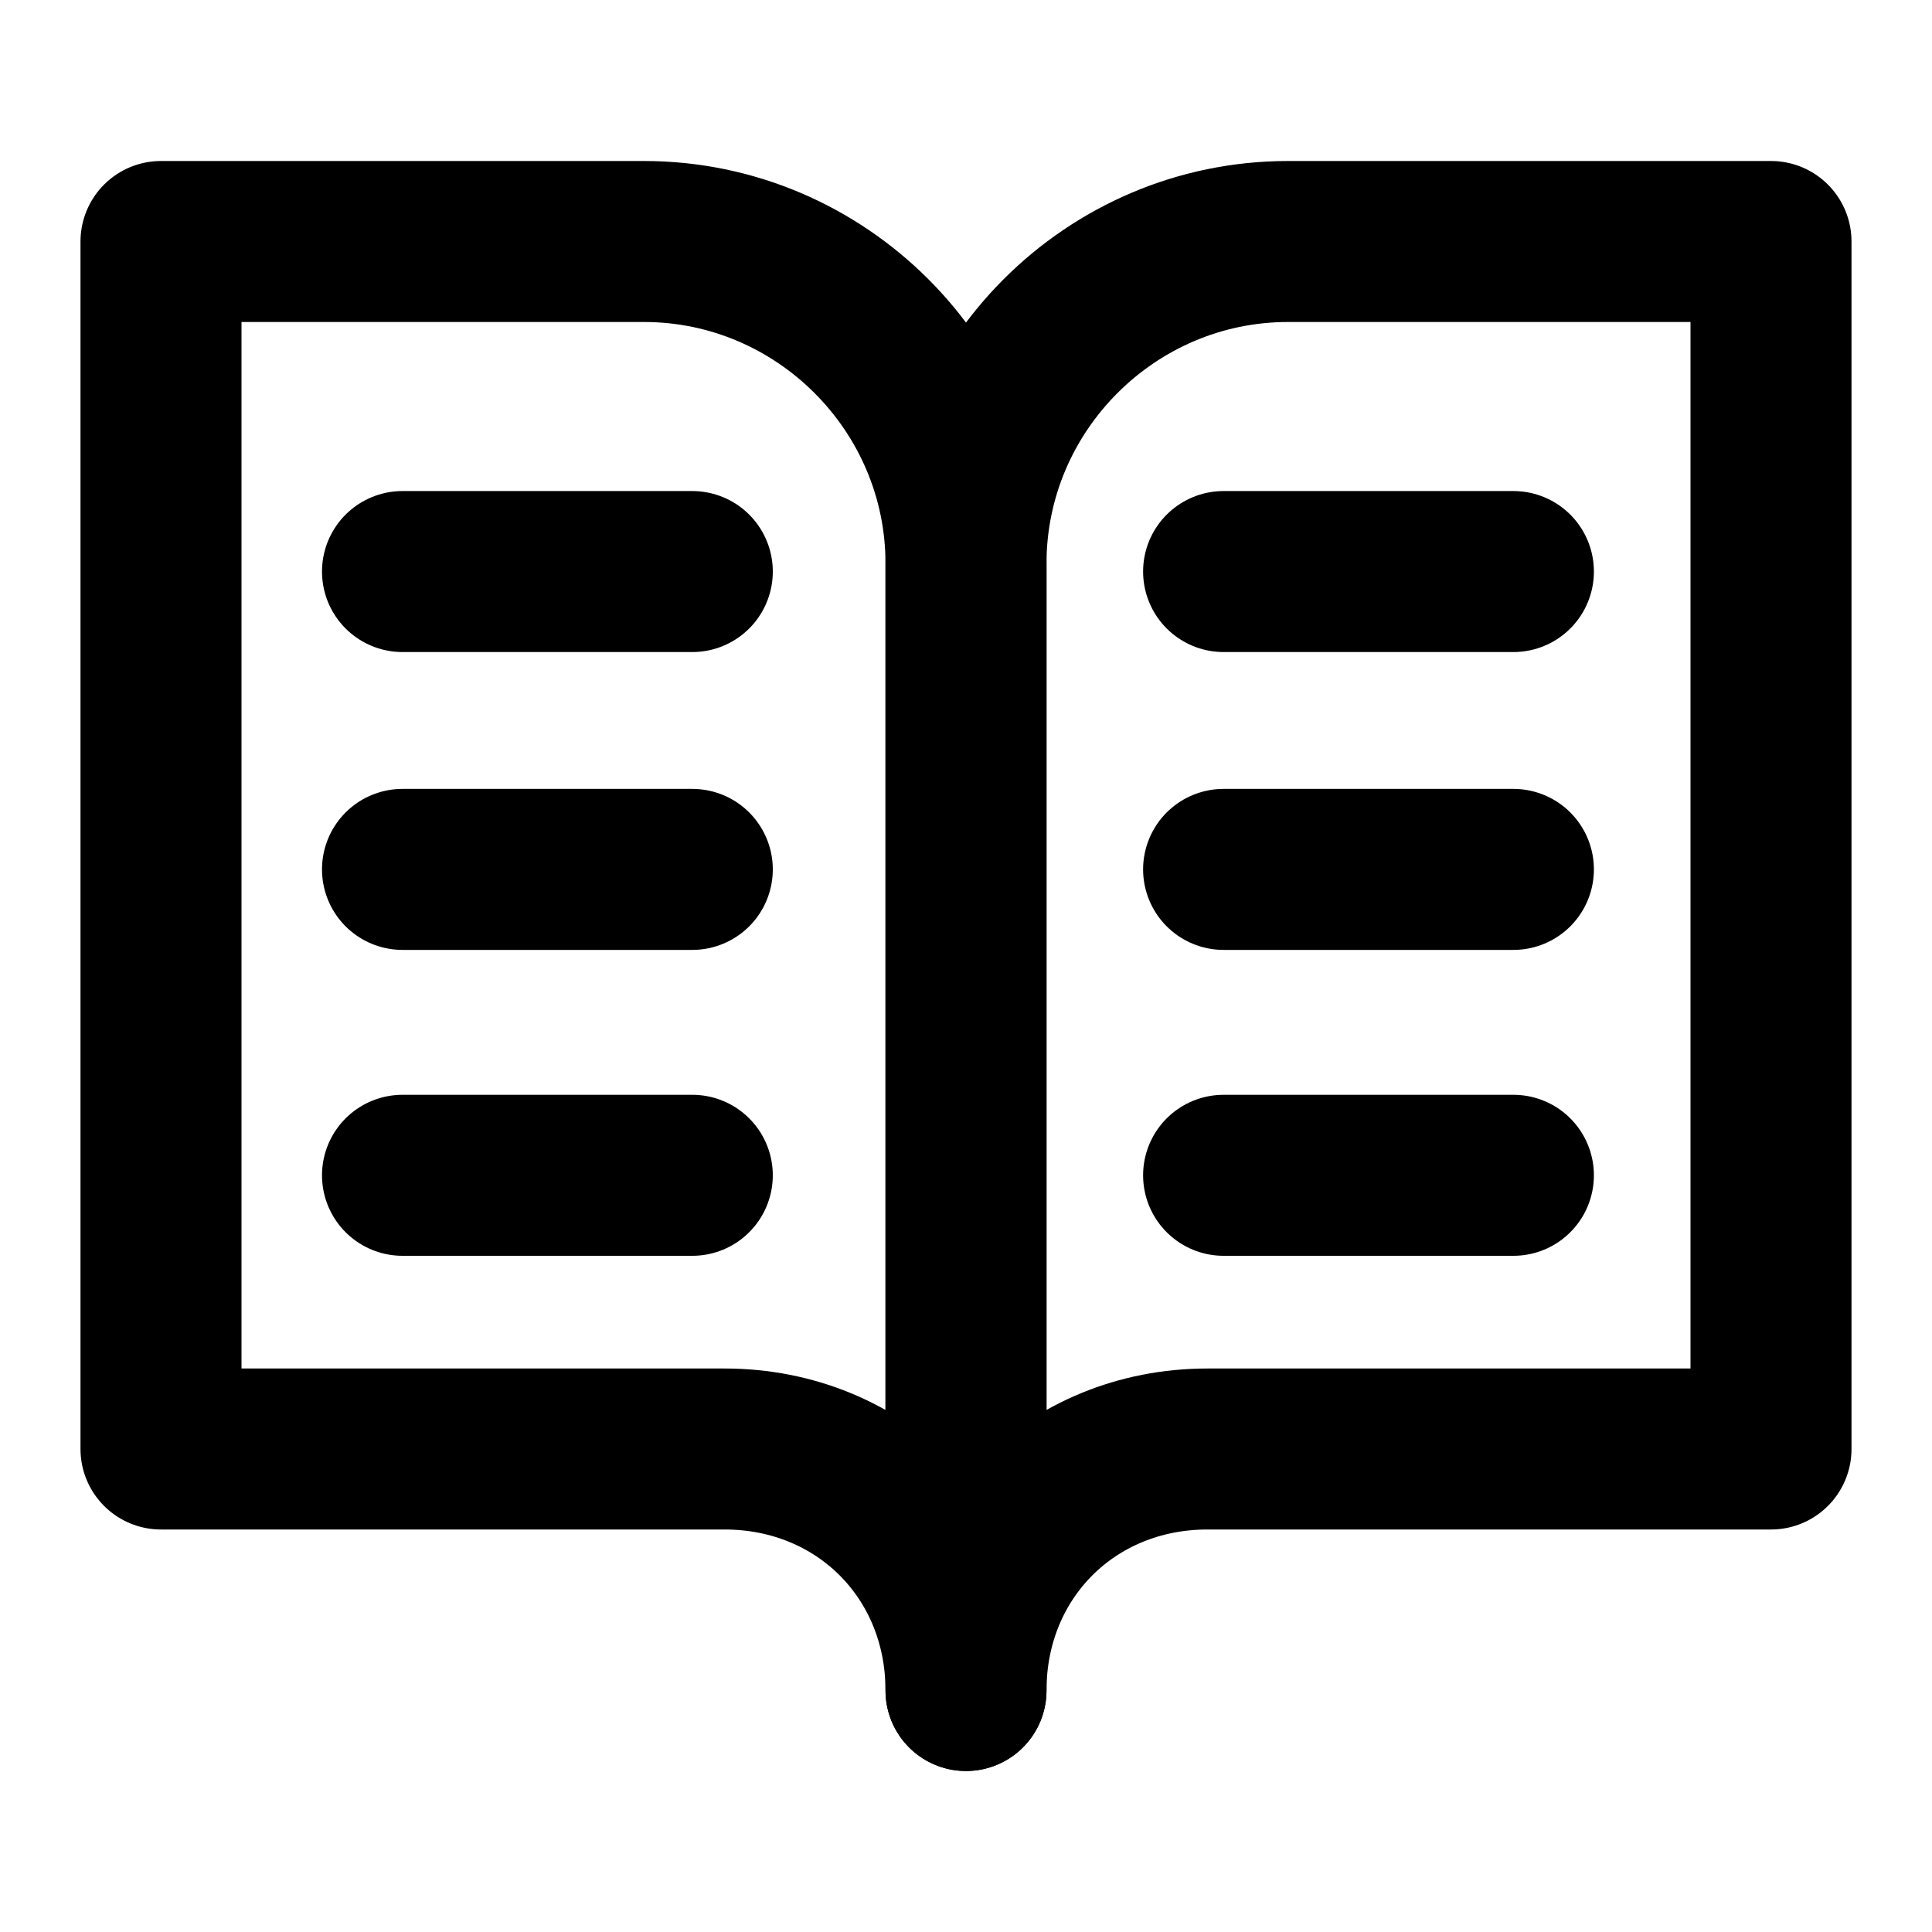
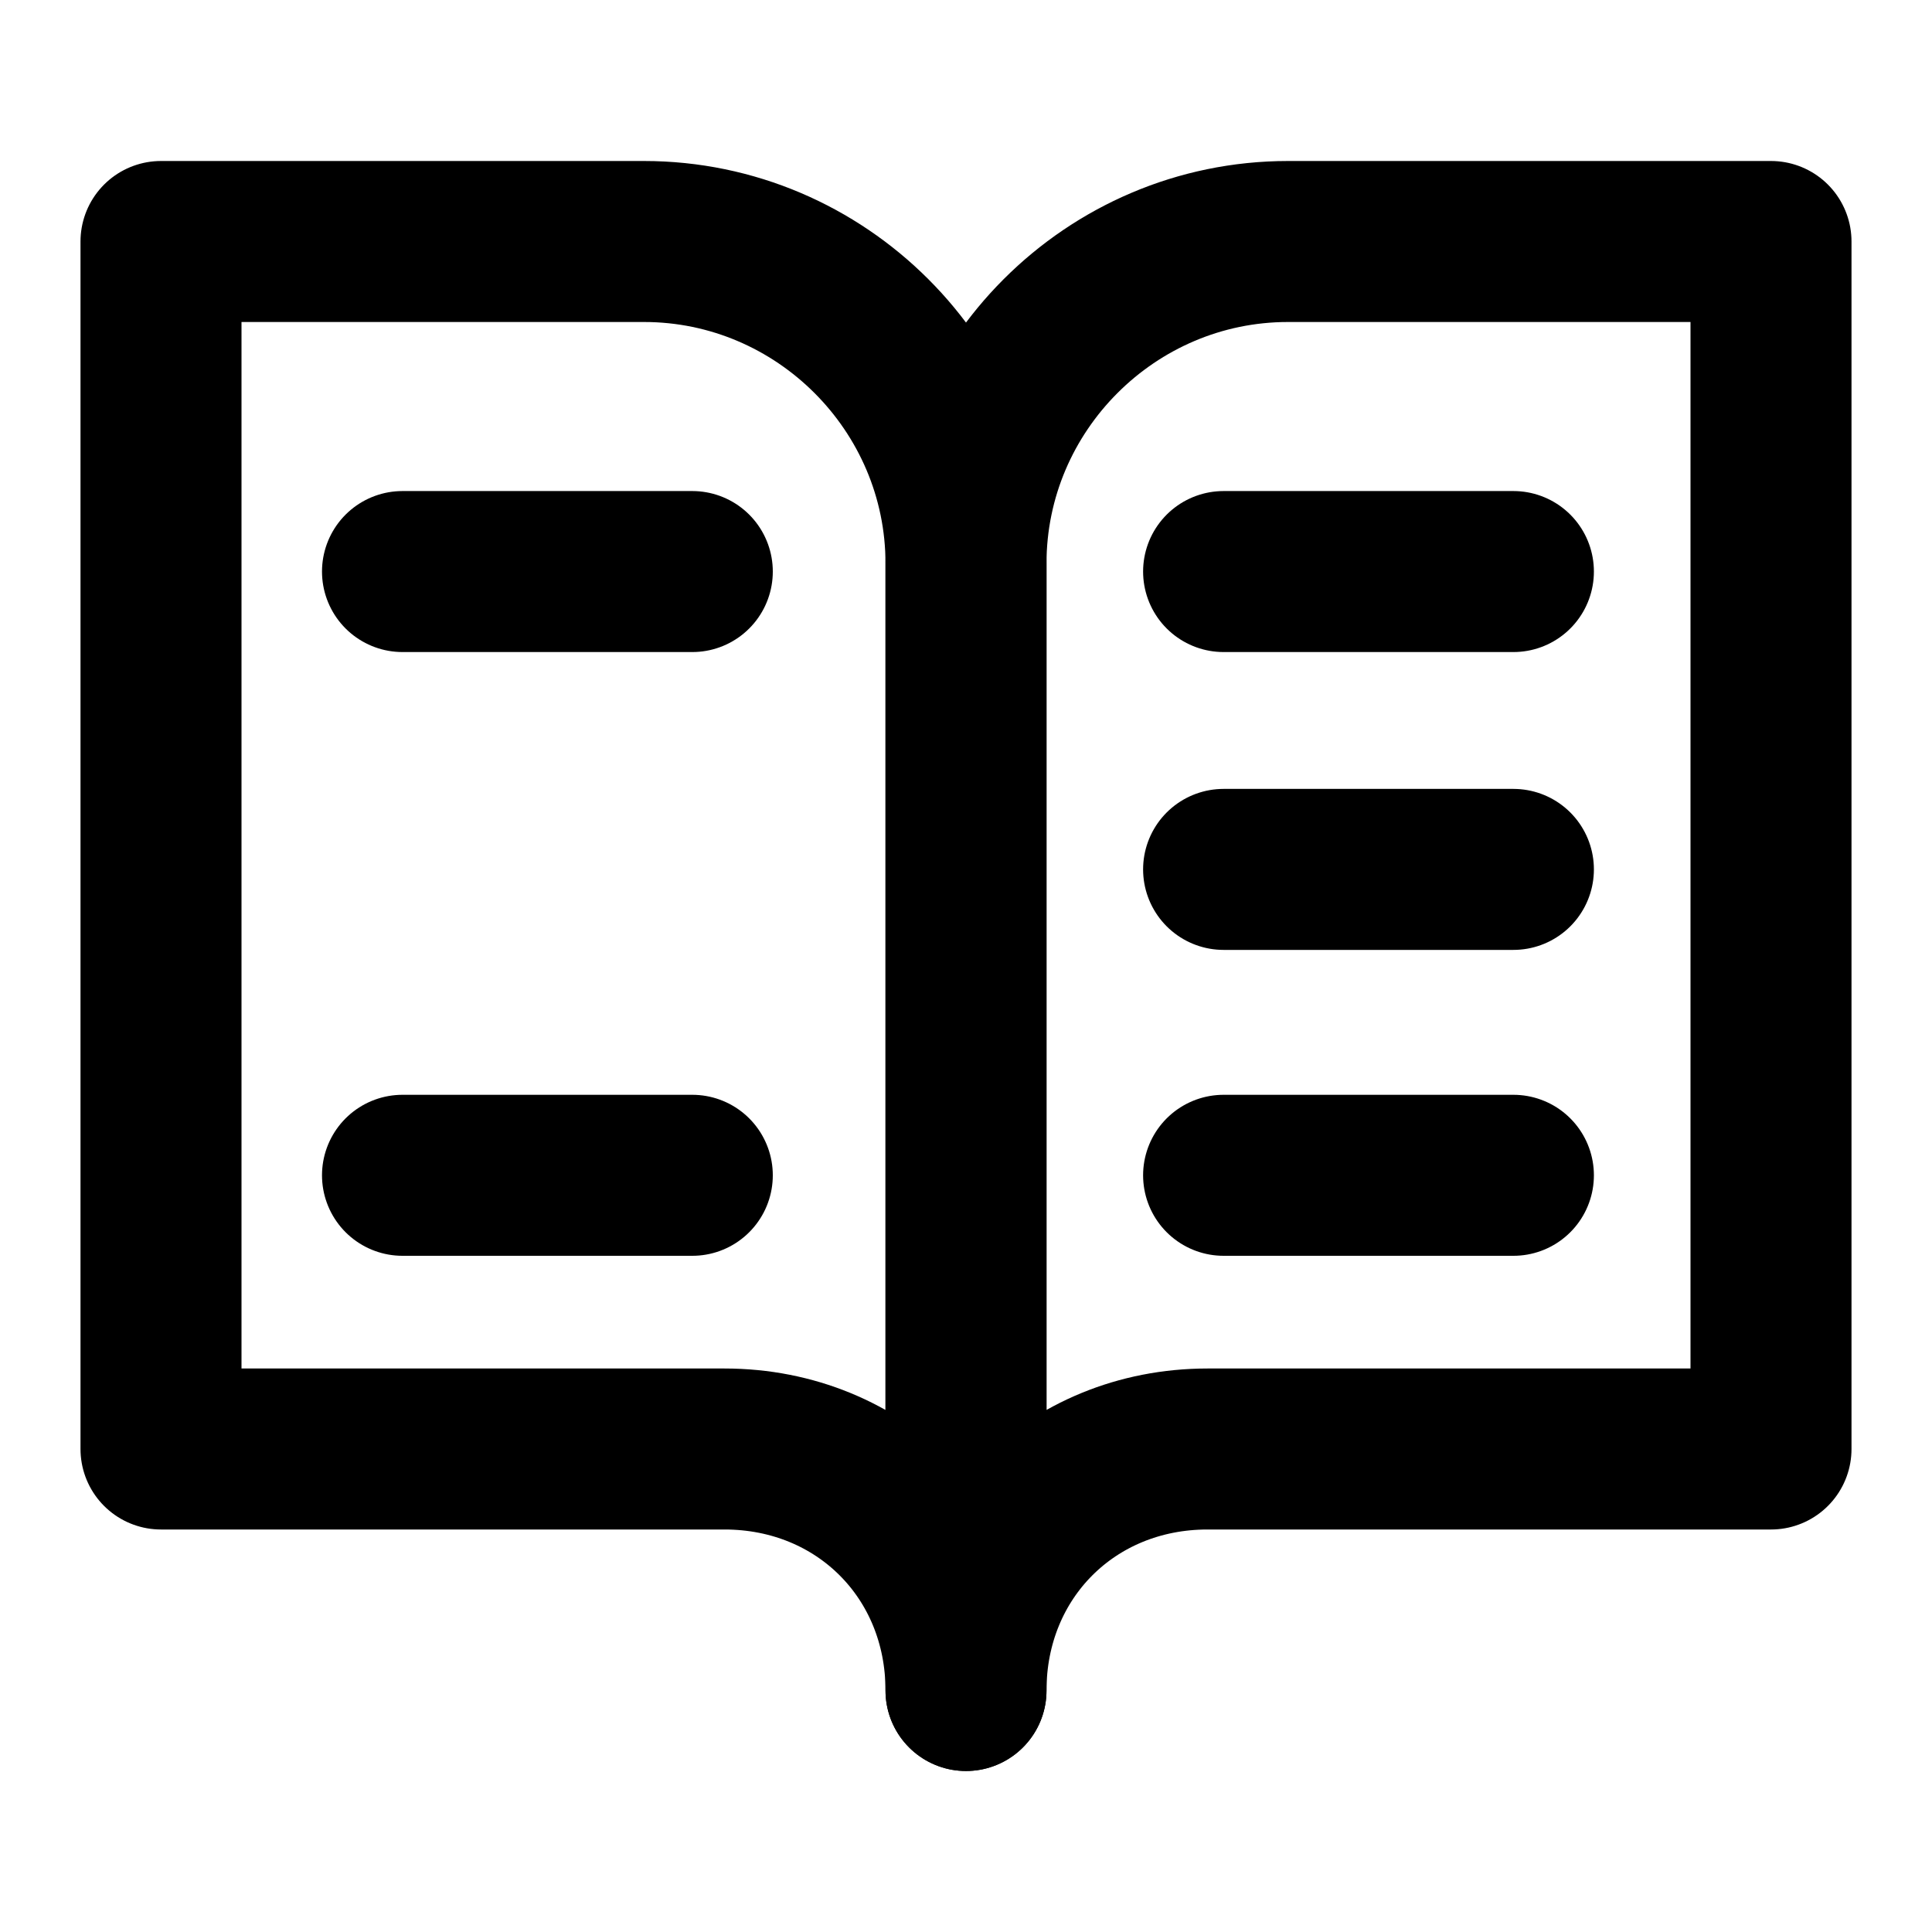
<svg xmlns="http://www.w3.org/2000/svg" version="1.1" id="Layer_1" x="0px" y="0px" viewBox="0 0 24 24" style="enable-background:new 0 0 24 24;" xml:space="preserve">
  <style type="text/css">
	.st0{fill:none;stroke:#000000;stroke-width:2;stroke-linecap:round;stroke-linejoin:round;}
</style>
  <path class="st0" d="M2,3h6c2.2,0,4,1.8,4,4v14c0-1.7-1.3-3-3-3H2V3z" />
  <path class="st0" d="M22,3h-6c-2.2,0-4,1.8-4,4v14c0-1.7,1.3-3,3-3h7V3z" />
-   <path class="st0" d="M12,23.5" />
-   <path class="st0" d="M8.6,10.8H5" />
  <path class="st0" d="M8.6,14.6H5" />
  <path class="st0" d="M8.6,7.1H5" />
  <path class="st0" d="M18.8,10.8h-3.6" />
  <path class="st0" d="M18.8,14.6h-3.6" />
  <path class="st0" d="M18.8,7.1h-3.6" />
</svg>